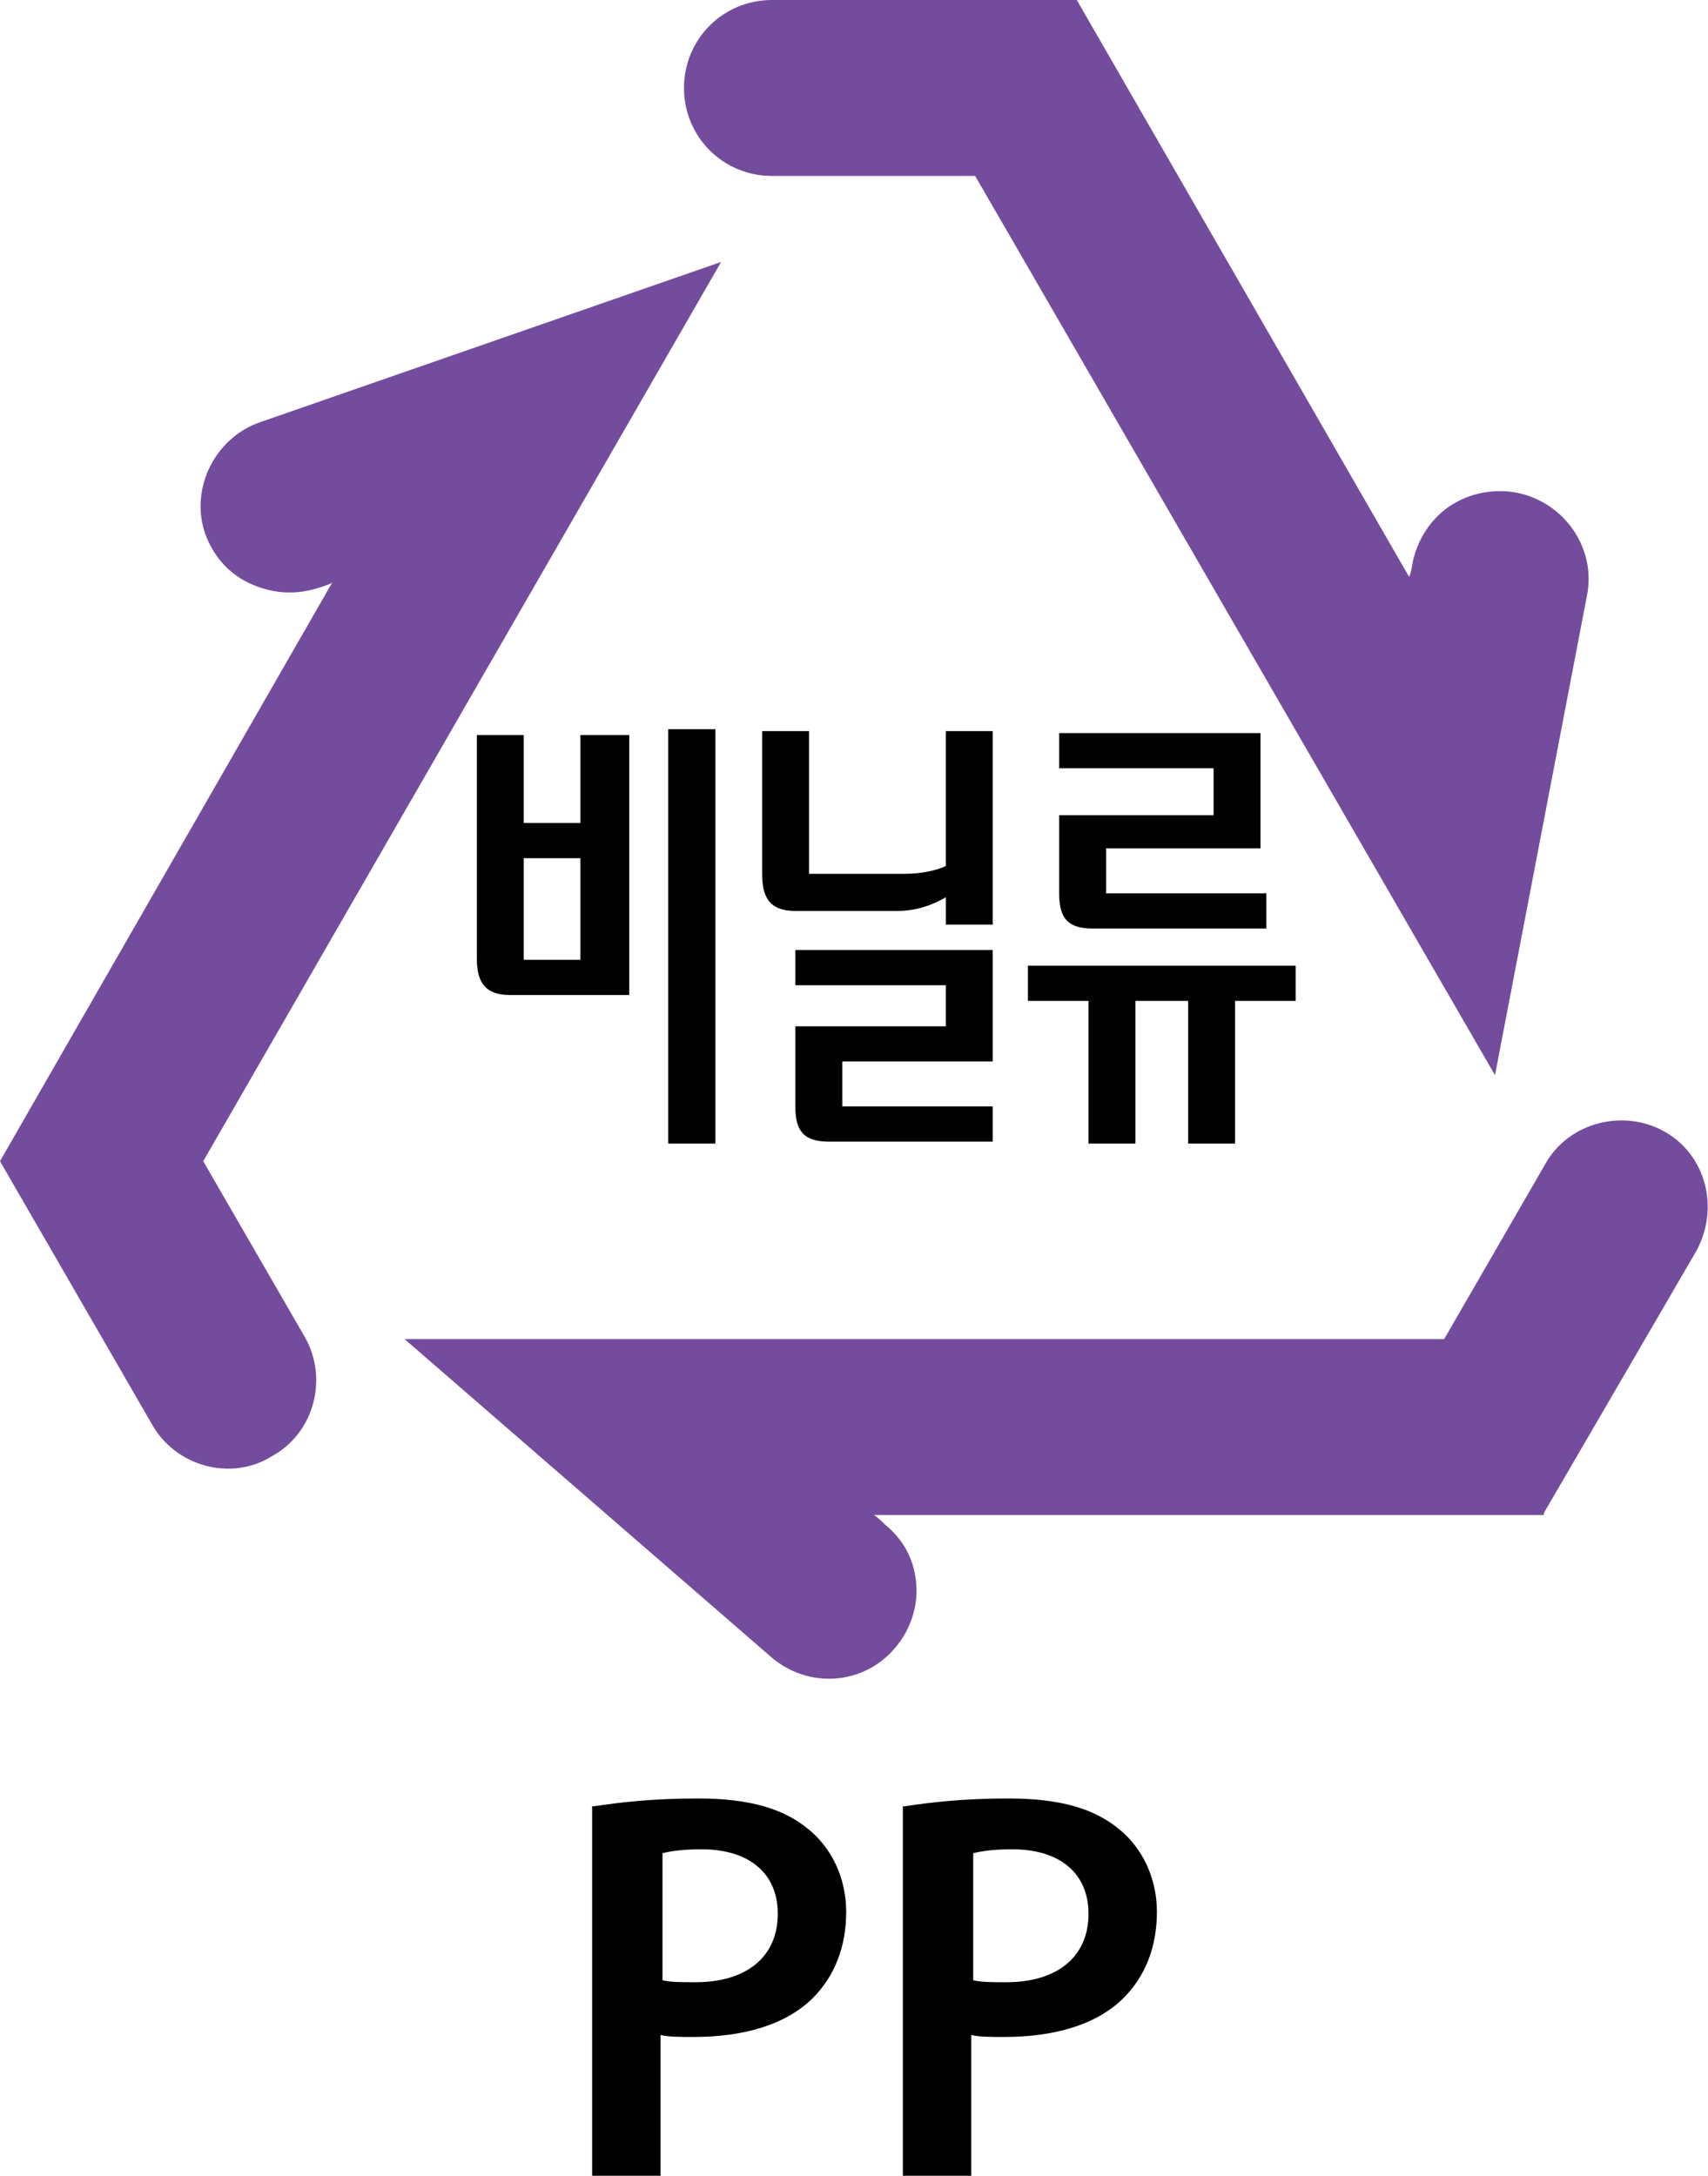
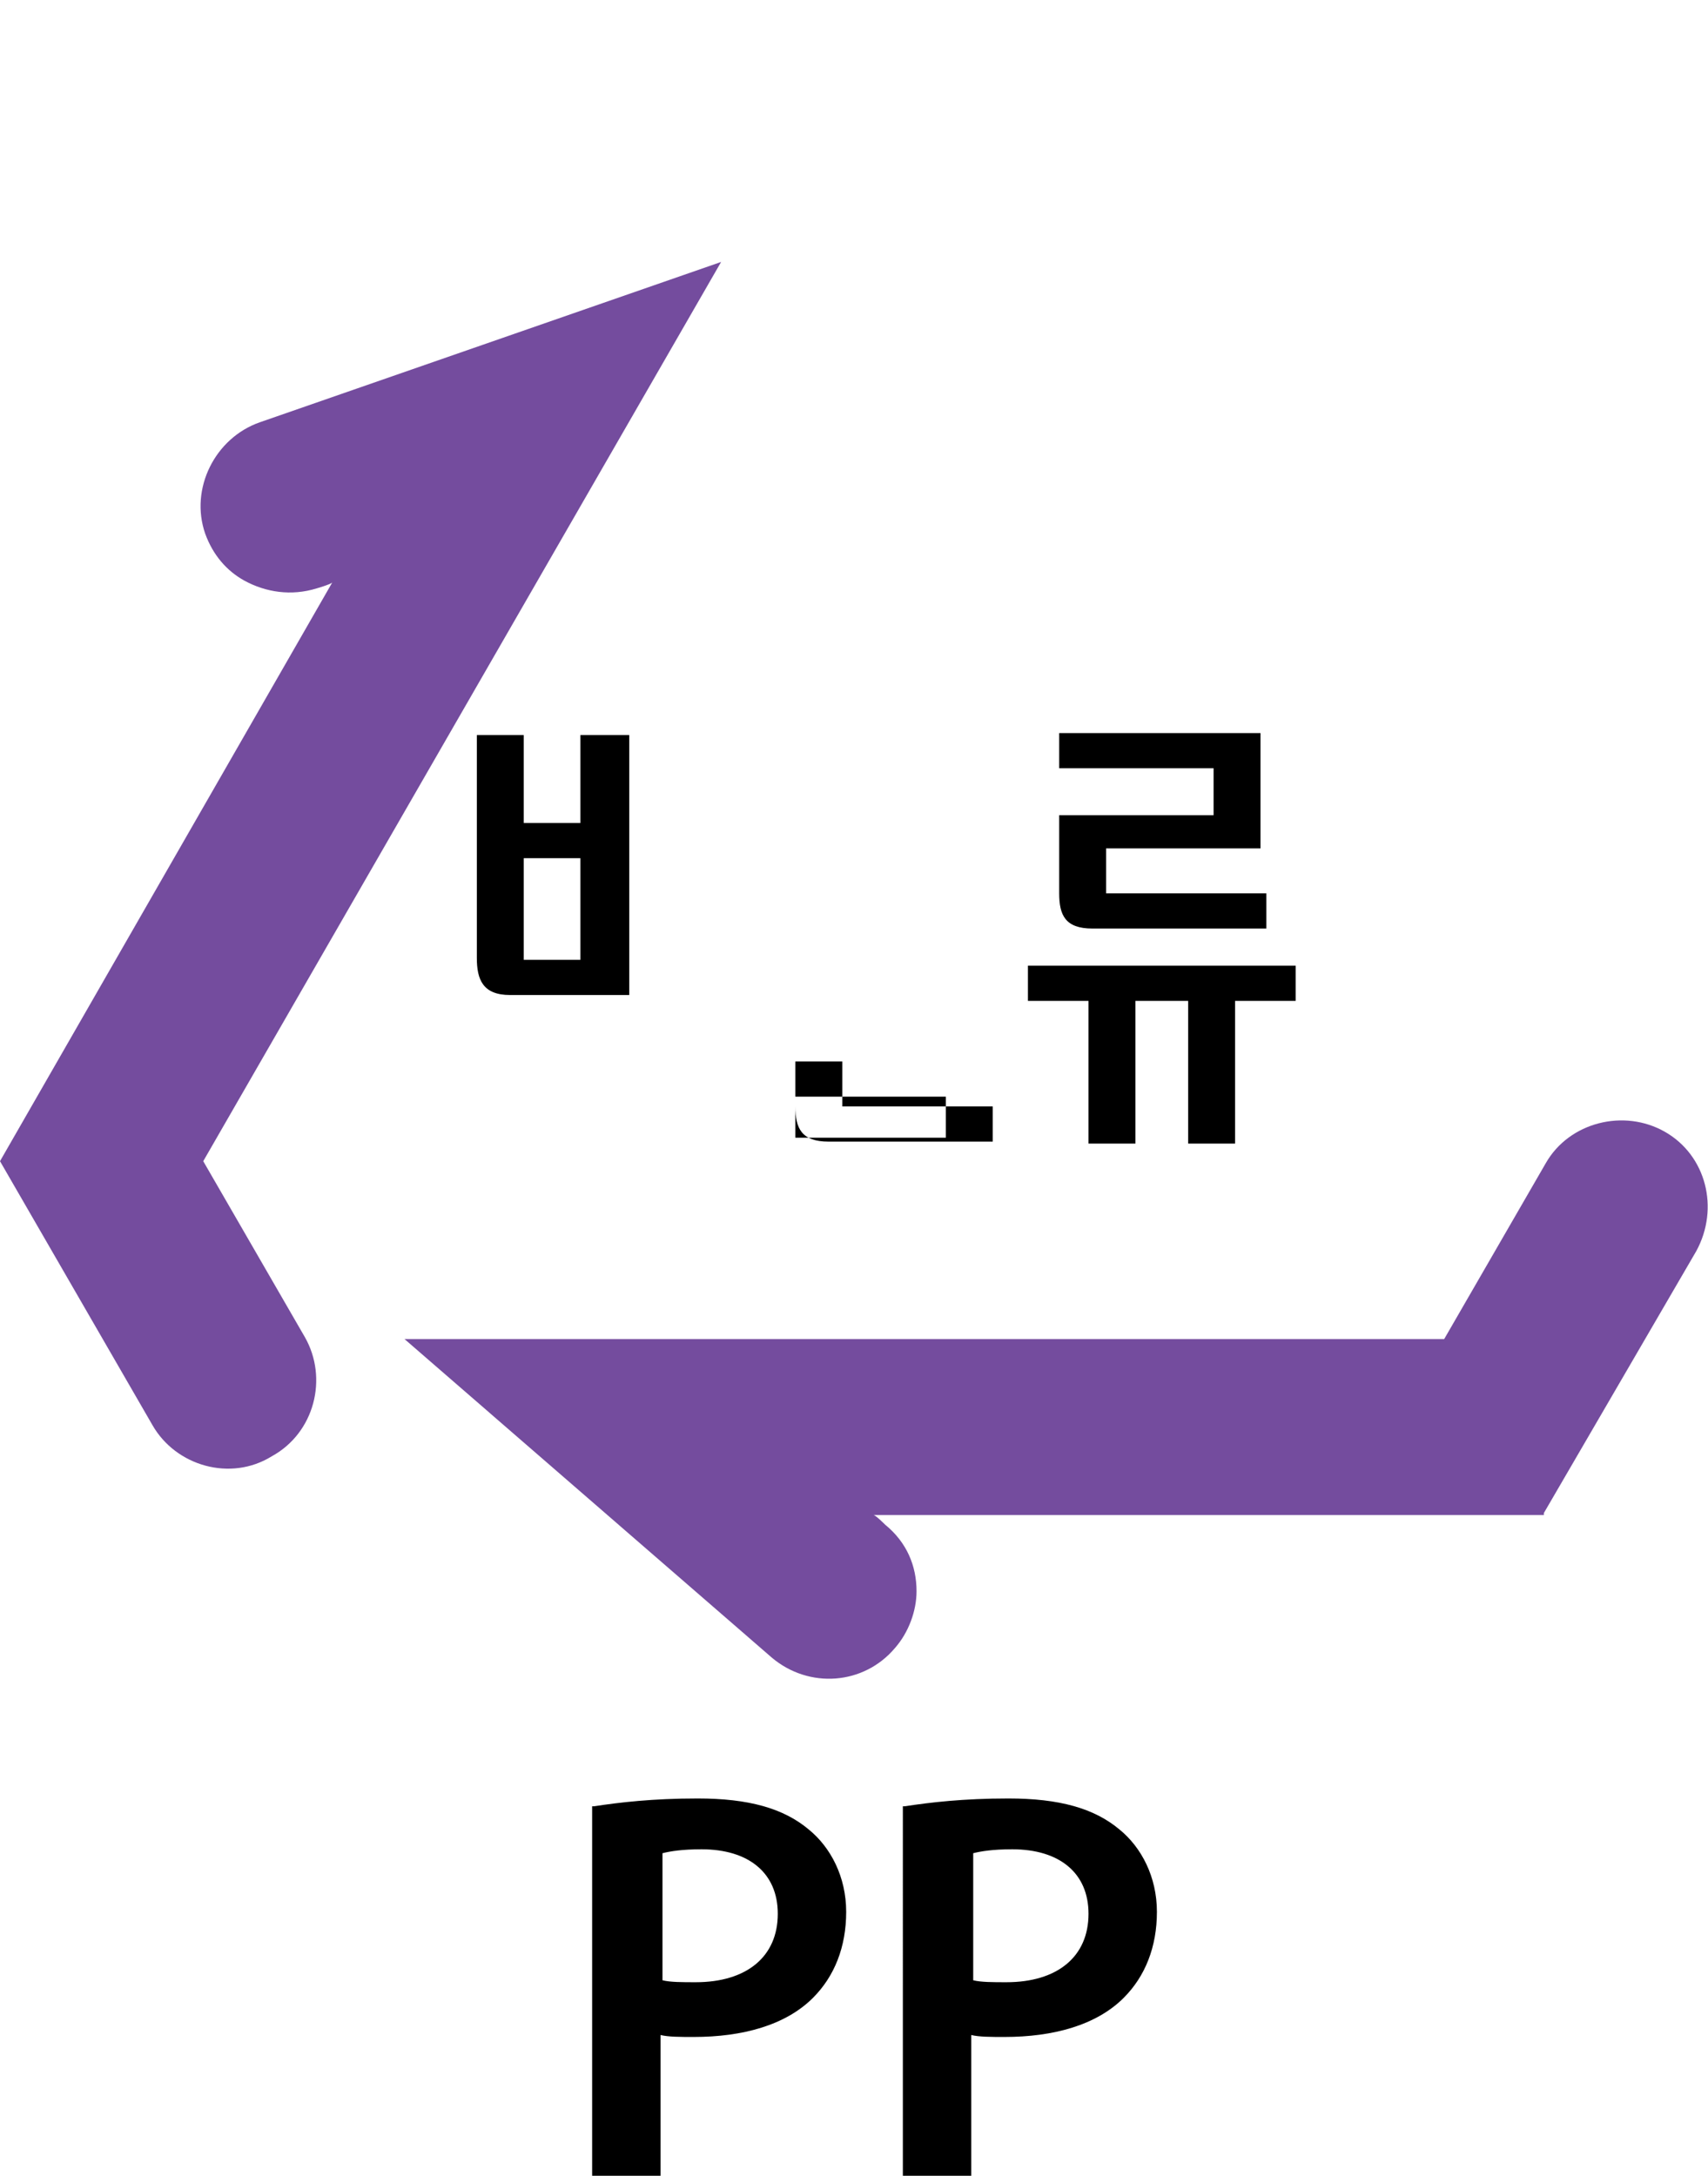
<svg xmlns="http://www.w3.org/2000/svg" version="1.1" id="Layer_1" x="0px" y="0px" viewBox="0 0 87.4 111.3" style="enable-background:new 0 0 87.4 111.3;" xml:space="preserve">
  <style type="text/css">
	.st0{fill:#744C9E;}
	.st1{fill:none;stroke:#000000;stroke-width:2.416;}
	.st2{fill:#FFCB05;}
	.st3{fill:#939598;}
	.st4{fill:#009F47;}
	.st5{fill:#F58220;}
	.st6{fill:none;stroke:#000000;stroke-width:1.717;}
	.st7{fill:none;stroke:#000000;stroke-width:1.72;}
	.st8{fill:#0066B3;}
	.st9{fill:none;stroke:#000000;stroke-width:1.718;}
	.st10{fill:none;stroke:#000000;stroke-width:1.719;}
</style>
  <g>
    <path d="M30.4,92.4c1.3-0.2,3-0.4,5.3-0.4c2.6,0,4.4,0.5,5.7,1.6c1.1,0.9,1.9,2.4,1.9,4.2c0,1.8-0.6,3.3-1.7,4.4   c-1.4,1.4-3.6,2-6.1,2c-0.7,0-1.3,0-1.7-0.1v7.2h-3.5V92.4z M33.9,101.3c0.4,0.1,1,0.1,1.7,0.1c2.6,0,4.2-1.3,4.2-3.5   c0-2.1-1.5-3.3-3.9-3.3c-1,0-1.6,0.1-2,0.2V101.3z" />
    <path d="M46.3,92.4c1.3-0.2,3-0.4,5.3-0.4c2.6,0,4.4,0.5,5.7,1.6c1.1,0.9,1.9,2.4,1.9,4.2c0,1.8-0.6,3.3-1.7,4.4   c-1.4,1.4-3.6,2-6.1,2c-0.7,0-1.3,0-1.7-0.1v7.2h-3.5V92.4z M49.8,101.3c0.4,0.1,1,0.1,1.7,0.1c2.6,0,4.2-1.3,4.2-3.5   c0-2.1-1.5-3.3-3.9-3.3c-1,0-1.6,0.1-2,0.2V101.3z" />
    <path class="st0" d="M79,77.4L86.8,64c1.2-2.2,0.5-4.9-1.6-6.1c-2.1-1.2-4.9-0.5-6.1,1.6l-5.2,9H20.7l18.8,16.3   c1.9,1.6,4.7,1.4,6.3-0.5c0.7-0.8,1.1-1.9,1.1-2.9c0-1.3-0.5-2.5-1.6-3.4c0,0-0.5-0.5-0.6-0.5H79z" />
    <path class="st0" d="M36.9,13.4l-23.6,8.2c-2.3,0.8-3.6,3.4-2.8,5.7c0.4,1.1,1.1,1.9,2,2.4c1.1,0.6,2.4,0.8,3.7,0.4   c0,0,0.7-0.2,0.8-0.3L0,59.4l7.8,13.5c1.2,2.1,4,2.9,6.1,1.6c2.2-1.2,2.9-4,1.7-6.1l-5.2-9L36.9,13.4z" />
-     <path class="st0" d="M55.1,0H39.5C37,0,35,2,35,4.5C35,7,37,9,39.5,9h10.4l26.6,46l4.7-24.5c0.5-2.4-1.1-4.8-3.6-5.3   c-1.1-0.2-2.2,0-3.1,0.5c-1.1,0.6-1.9,1.7-2.2,3c0,0-0.1,0.7-0.2,0.8L55.1,0z" />
-     <line class="st1" x1="35.4" y1="58.5" x2="35.4" y2="37.3" />
    <path d="M29.7,37.6v4.5h-2.9v-4.5h-2.4V49c0,1.1,0.3,1.9,1.7,1.9h6.1V37.6H29.7z M26.8,49.1 M26.8,43.9h2.9v5.2h-2.9V43.9z" />
-     <path d="M40.7,56.6c0,1.1,0.3,1.8,1.7,1.8h8.4v-1.8h-7.7v-2.3h7.7v-5.7H40.7v1.8h7.7v2.1h-7.7V56.6z" />
+     <path d="M40.7,56.6c0,1.1,0.3,1.8,1.7,1.8h8.4v-1.8h-7.7v-2.3h7.7H40.7v1.8h7.7v2.1h-7.7V56.6z" />
    <path d="M54.2,45.7c0,1.1,0.3,1.8,1.7,1.8h8.9v-1.8h-8.2v-2.3h7.9v-5.9H54.2v1.8h7.9v2.4h-7.9V45.7z" />
    <polygon points="66.3,49.4 52.6,49.4 52.6,51.2 55.7,51.2 55.7,58.5 58.1,58.5 58.1,51.2 60.8,51.2 60.8,58.5 63.2,58.5 63.2,51.2    66.3,51.2  " />
-     <path d="M48.4,37.3v7c-0.4,0.2-1.2,0.4-2.1,0.4h-4.9v-7.3H39v7.3c0,1.1,0.3,1.9,1.7,1.9h5.2c1,0,1.8-0.3,2.5-0.7v1.4h2.4v-9.9H48.4   z" />
  </g>
</svg>